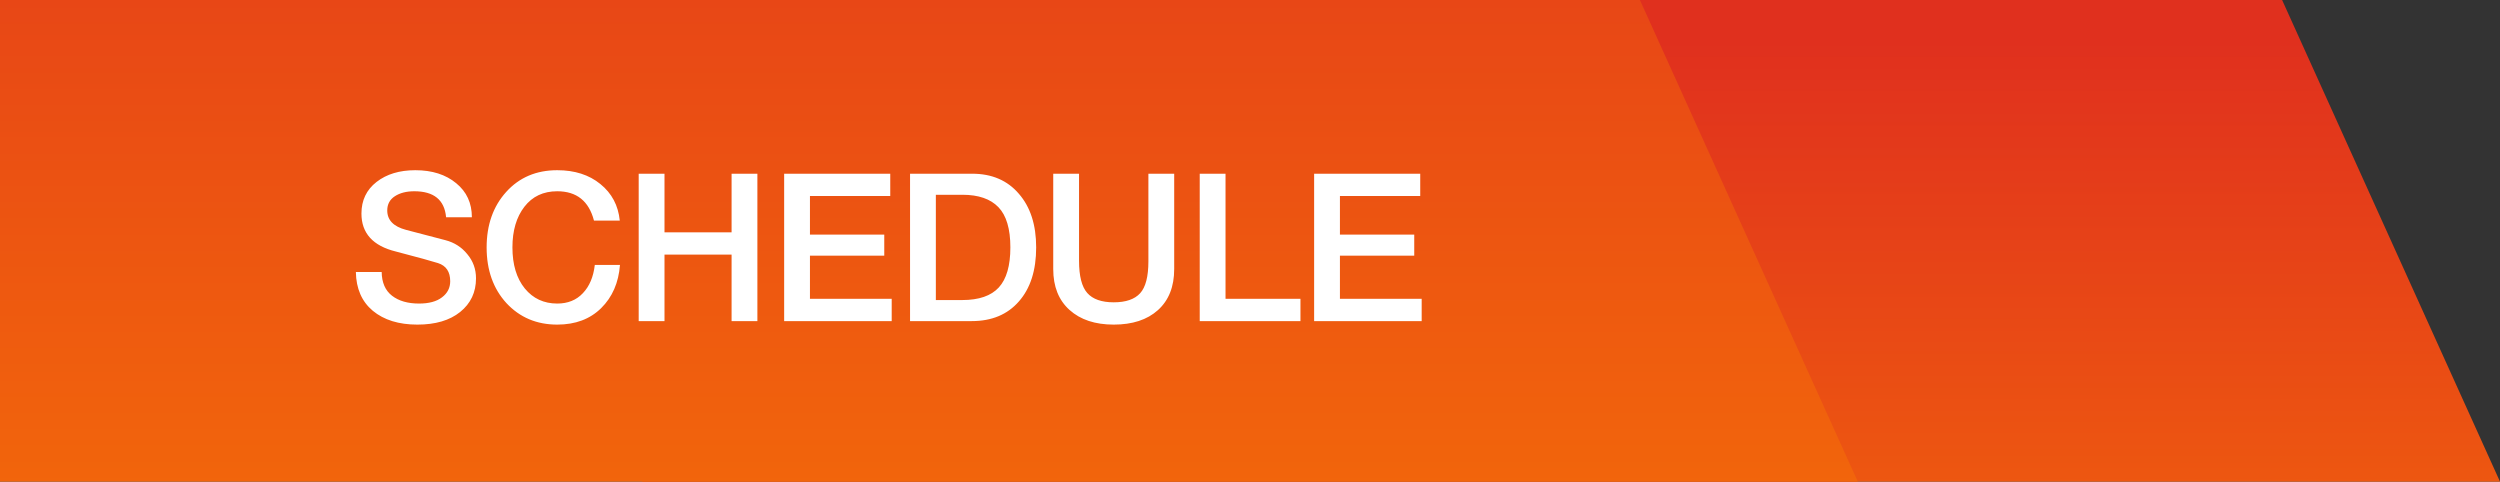
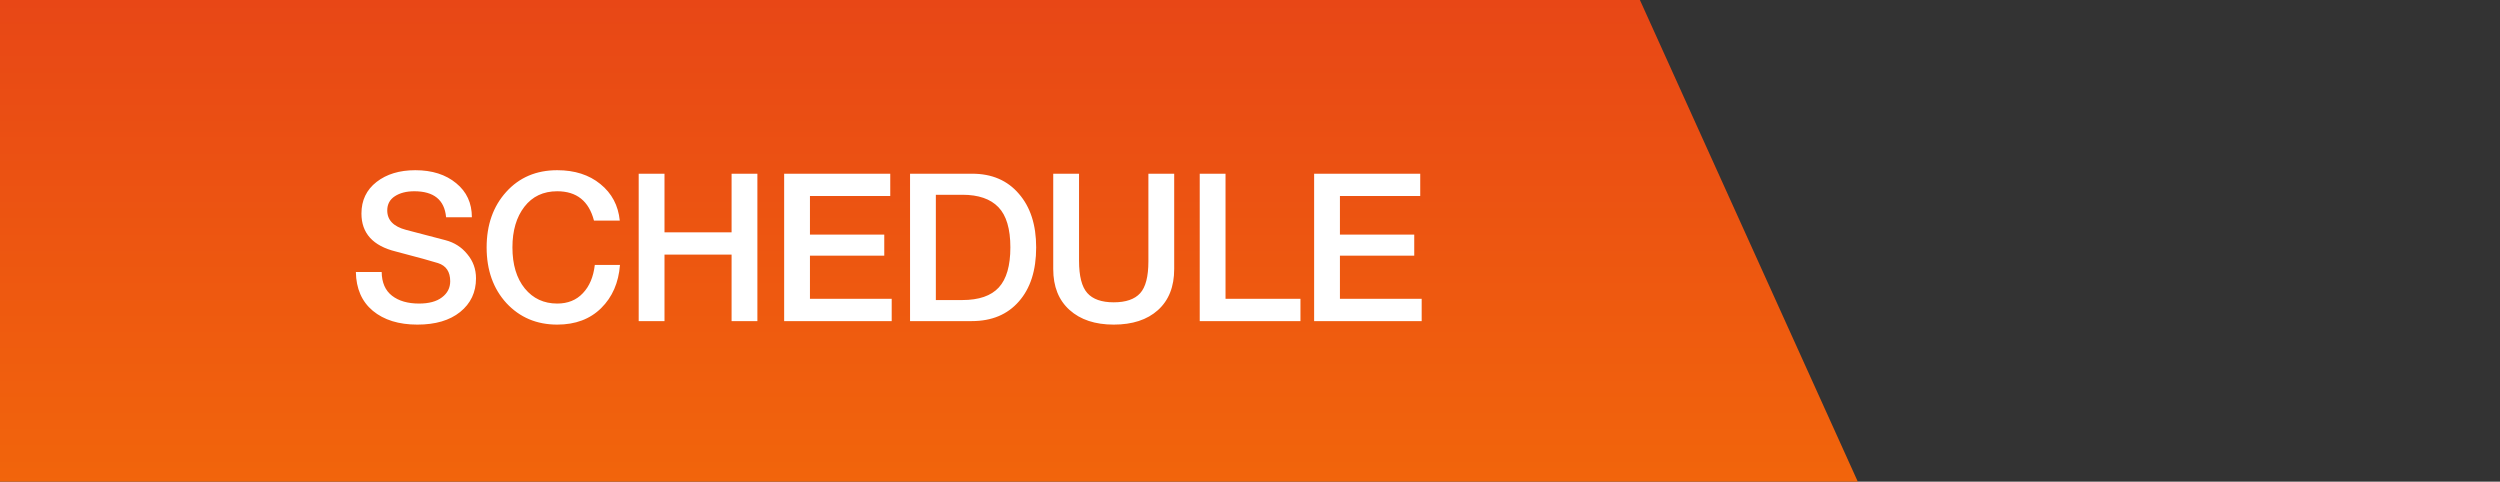
<svg xmlns="http://www.w3.org/2000/svg" width="218" height="42" viewBox="0 0 218 42" fill="none">
  <rect x="0" y="0" width="218" height="42" fill="#333333" stroke="none" />
-   <path d="M199 0L218 42H56V0H199Z" fill="url(#paint0_linear_204_37)" />
  <path d="M143 0L162 42H0V0H143Z" fill="url(#paint1_linear_204_37)" />
  <path d="M36.216 14.842C37.68 14.842 38.868 15.22 39.78 15.976C40.692 16.72 41.148 17.71 41.148 18.946H38.898V18.928C38.754 17.428 37.83 16.678 36.126 16.678C35.442 16.678 34.878 16.822 34.434 17.11C33.99 17.398 33.768 17.812 33.768 18.352C33.768 19.192 34.314 19.756 35.406 20.044L38.844 20.944C39.624 21.148 40.26 21.556 40.752 22.168C41.256 22.768 41.508 23.47 41.508 24.274C41.508 25.486 41.046 26.464 40.122 27.208C39.21 27.94 37.968 28.306 36.396 28.306C34.776 28.306 33.48 27.904 32.508 27.1C31.548 26.296 31.056 25.168 31.032 23.716H33.282C33.294 24.64 33.594 25.33 34.182 25.786C34.77 26.242 35.556 26.47 36.54 26.47C37.404 26.47 38.07 26.29 38.538 25.93C39.018 25.57 39.258 25.102 39.258 24.526C39.258 23.698 38.904 23.17 38.196 22.942C37.716 22.786 36.492 22.45 34.524 21.934C32.52 21.442 31.518 20.338 31.518 18.622C31.518 17.47 31.956 16.552 32.832 15.868C33.708 15.184 34.836 14.842 36.216 14.842ZM48.59 14.842C50.114 14.842 51.368 15.244 52.352 16.048C53.348 16.852 53.912 17.914 54.044 19.234H51.794C51.35 17.53 50.282 16.678 48.59 16.678C47.378 16.678 46.424 17.128 45.728 18.028C45.032 18.928 44.684 20.11 44.684 21.574C44.684 23.074 45.044 24.268 45.764 25.156C46.484 26.032 47.426 26.47 48.59 26.47C49.514 26.47 50.258 26.17 50.822 25.57C51.398 24.97 51.746 24.148 51.866 23.104H54.062C53.942 24.652 53.396 25.906 52.424 26.866C51.452 27.826 50.174 28.306 48.59 28.306C46.802 28.306 45.326 27.682 44.162 26.434C43.01 25.174 42.434 23.554 42.434 21.574C42.434 19.606 43.004 17.992 44.144 16.732C45.284 15.472 46.766 14.842 48.59 14.842ZM57.944 15.148V20.26H63.794V15.148H66.044V28H63.794V22.204H57.944V28H55.694V15.148H57.944ZM77.63 15.148V17.092H70.628V20.458H77.108V22.294H70.628V26.056H77.756V28H68.378V15.148H77.63ZM84.774 15.148C86.49 15.148 87.846 15.73 88.842 16.894C89.85 18.046 90.354 19.606 90.354 21.574C90.354 23.578 89.85 25.15 88.842 26.29C87.846 27.43 86.478 28 84.738 28H79.356V15.148H84.774ZM83.91 26.164C85.362 26.164 86.424 25.798 87.096 25.066C87.768 24.334 88.104 23.17 88.104 21.574C88.104 19.954 87.756 18.784 87.06 18.064C86.364 17.344 85.32 16.984 83.928 16.984H81.606V26.164H83.91ZM94.092 15.148V22.744C94.092 24.076 94.332 25.012 94.812 25.552C95.292 26.092 96.06 26.362 97.116 26.362C98.172 26.362 98.94 26.098 99.42 25.57C99.9 25.042 100.14 24.118 100.14 22.798V15.148H102.39V23.464C102.39 25 101.916 26.194 100.968 27.046C100.032 27.886 98.748 28.306 97.116 28.306C95.496 28.306 94.212 27.88 93.264 27.028C92.316 26.176 91.842 24.988 91.842 23.464V15.148H94.092ZM106.866 15.148V26.056H113.4V28H104.616V15.148H106.866ZM123.844 15.148V17.092H116.842V20.458H123.322V22.294H116.842V26.056H123.97V28H114.592V15.148H123.844Z" fill="white" />
  <defs>
    <linearGradient id="paint0_linear_204_37" x1="137" y1="89" x2="137" y2="3.5" gradientUnits="userSpaceOnUse">
      <stop stop-color="#FD8600" />
      <stop offset="1" stop-color="#E0301E" />
    </linearGradient>
    <linearGradient id="paint1_linear_204_37" x1="81" y1="89" x2="81" y2="-32.524" gradientUnits="userSpaceOnUse">
      <stop stop-color="#FD8600" />
      <stop offset="1" stop-color="#E0301E" />
    </linearGradient>
  </defs>
</svg>